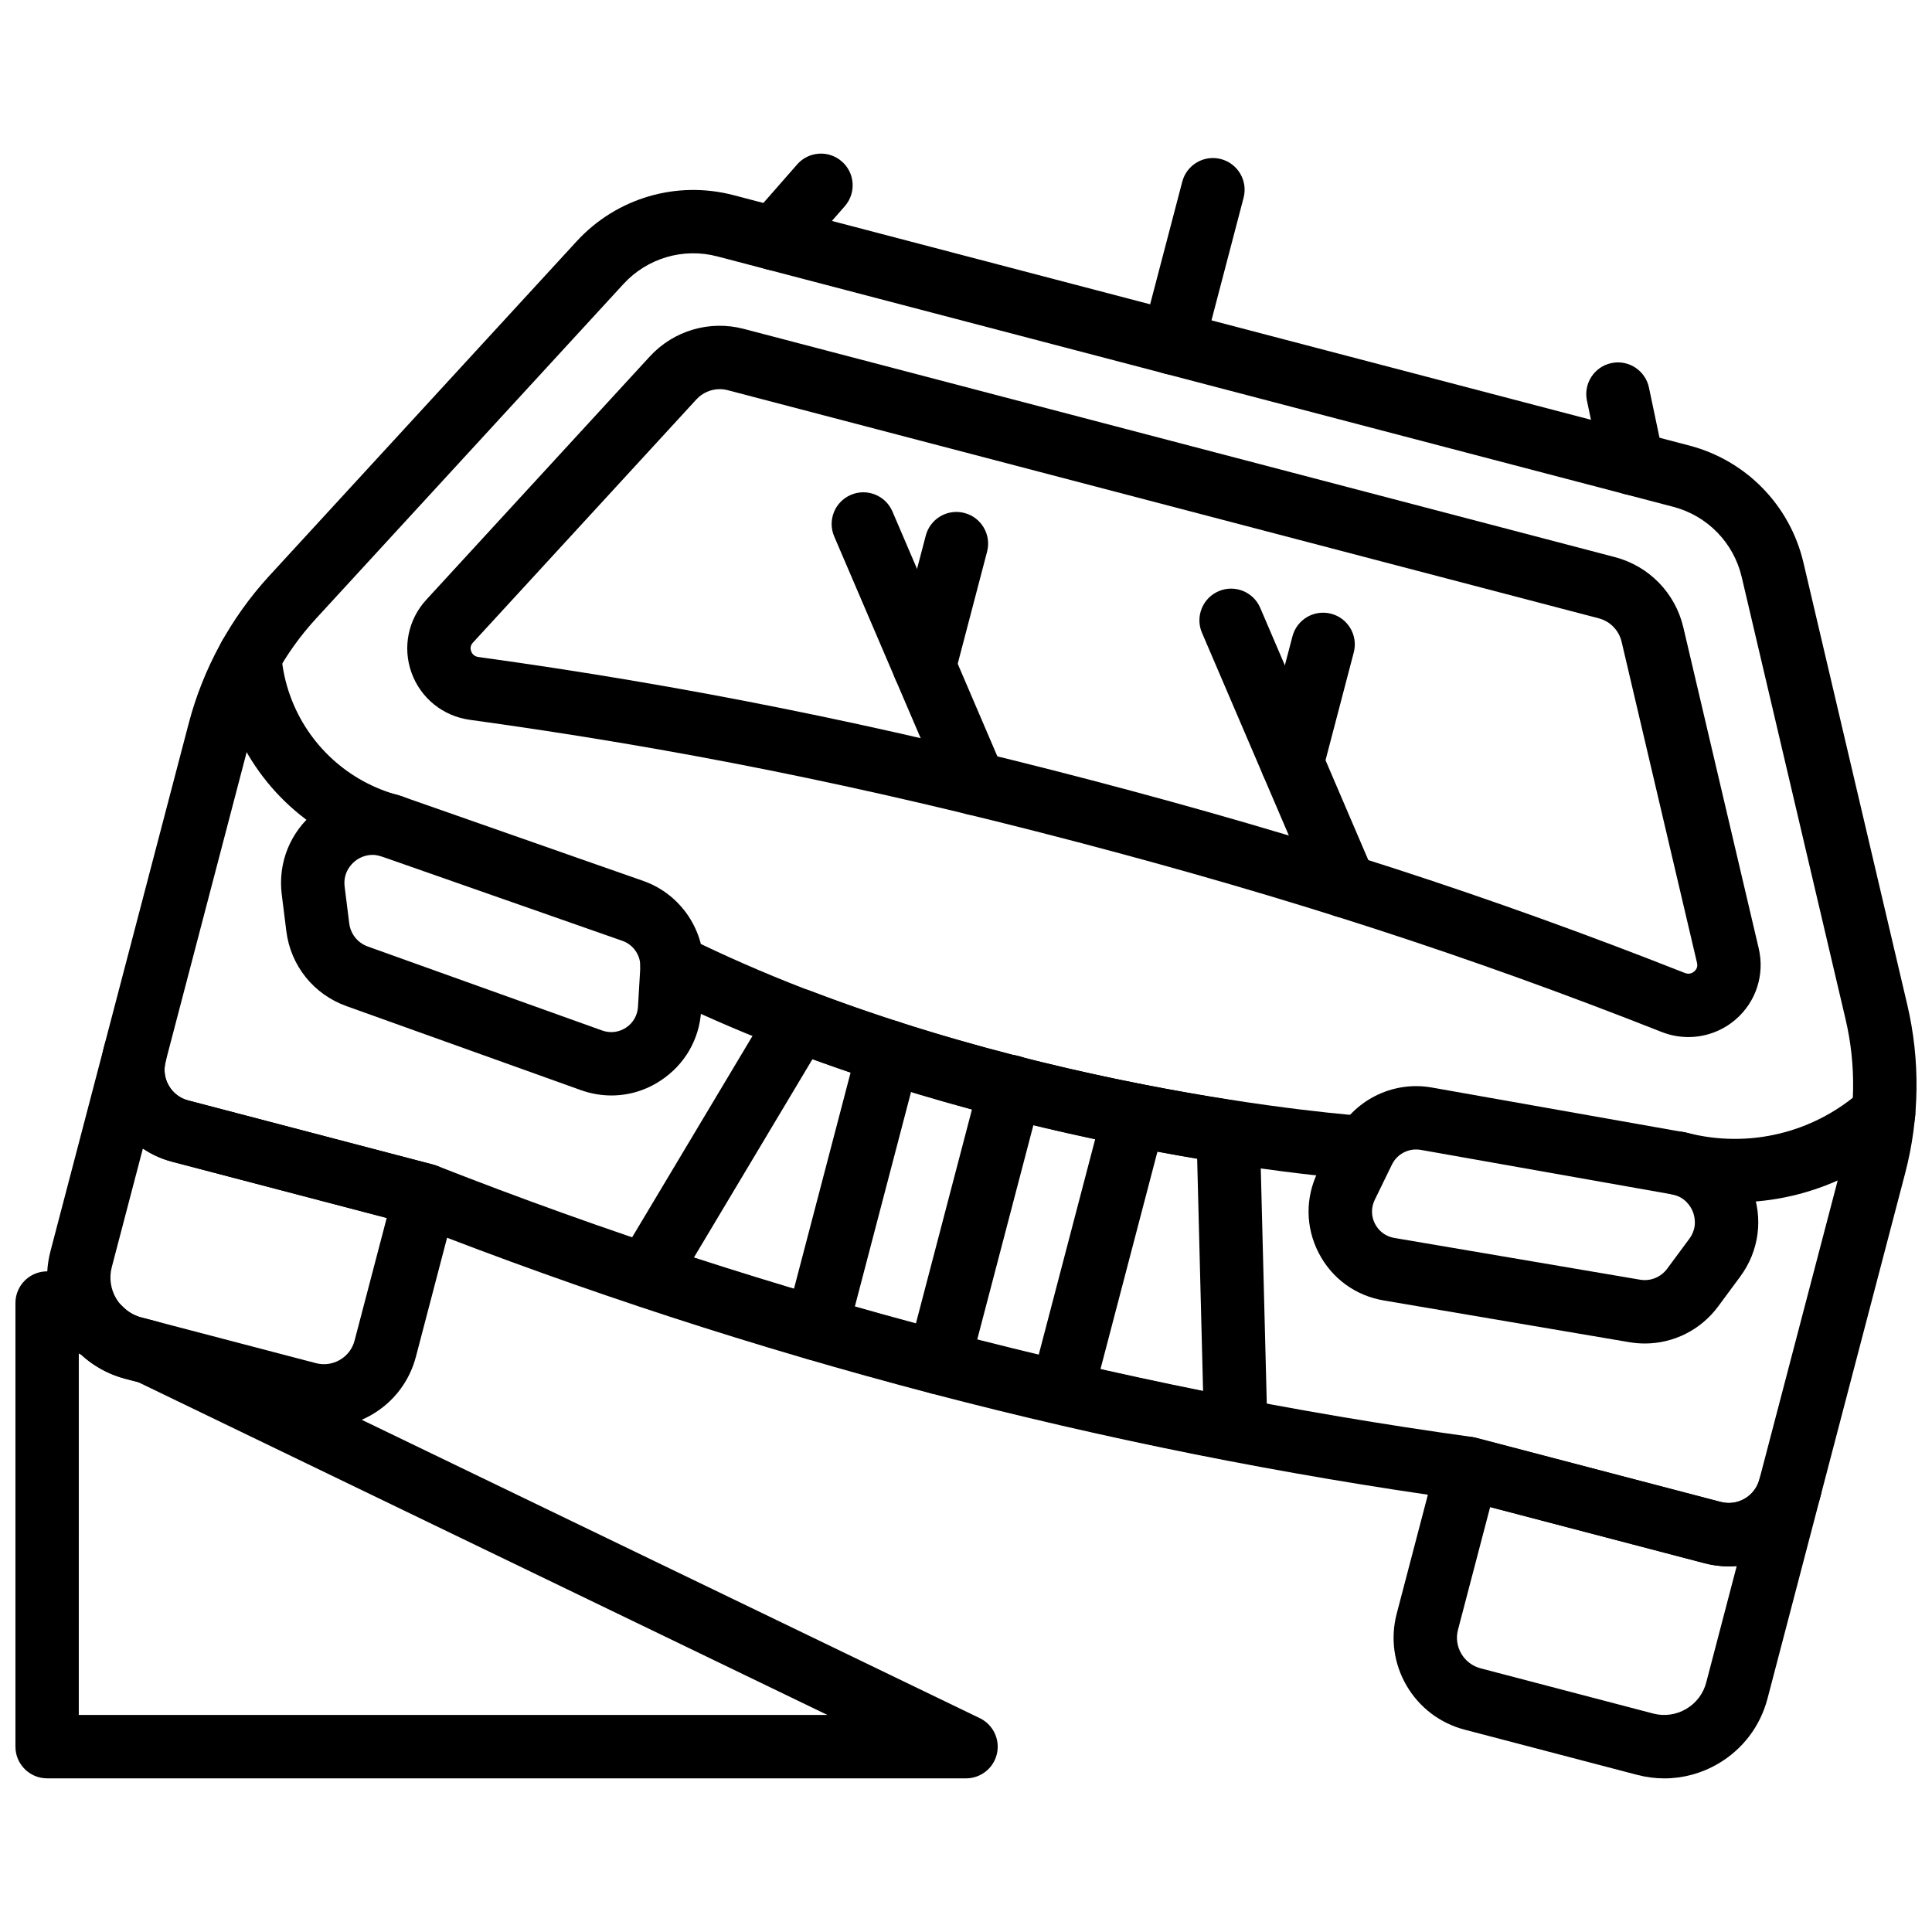
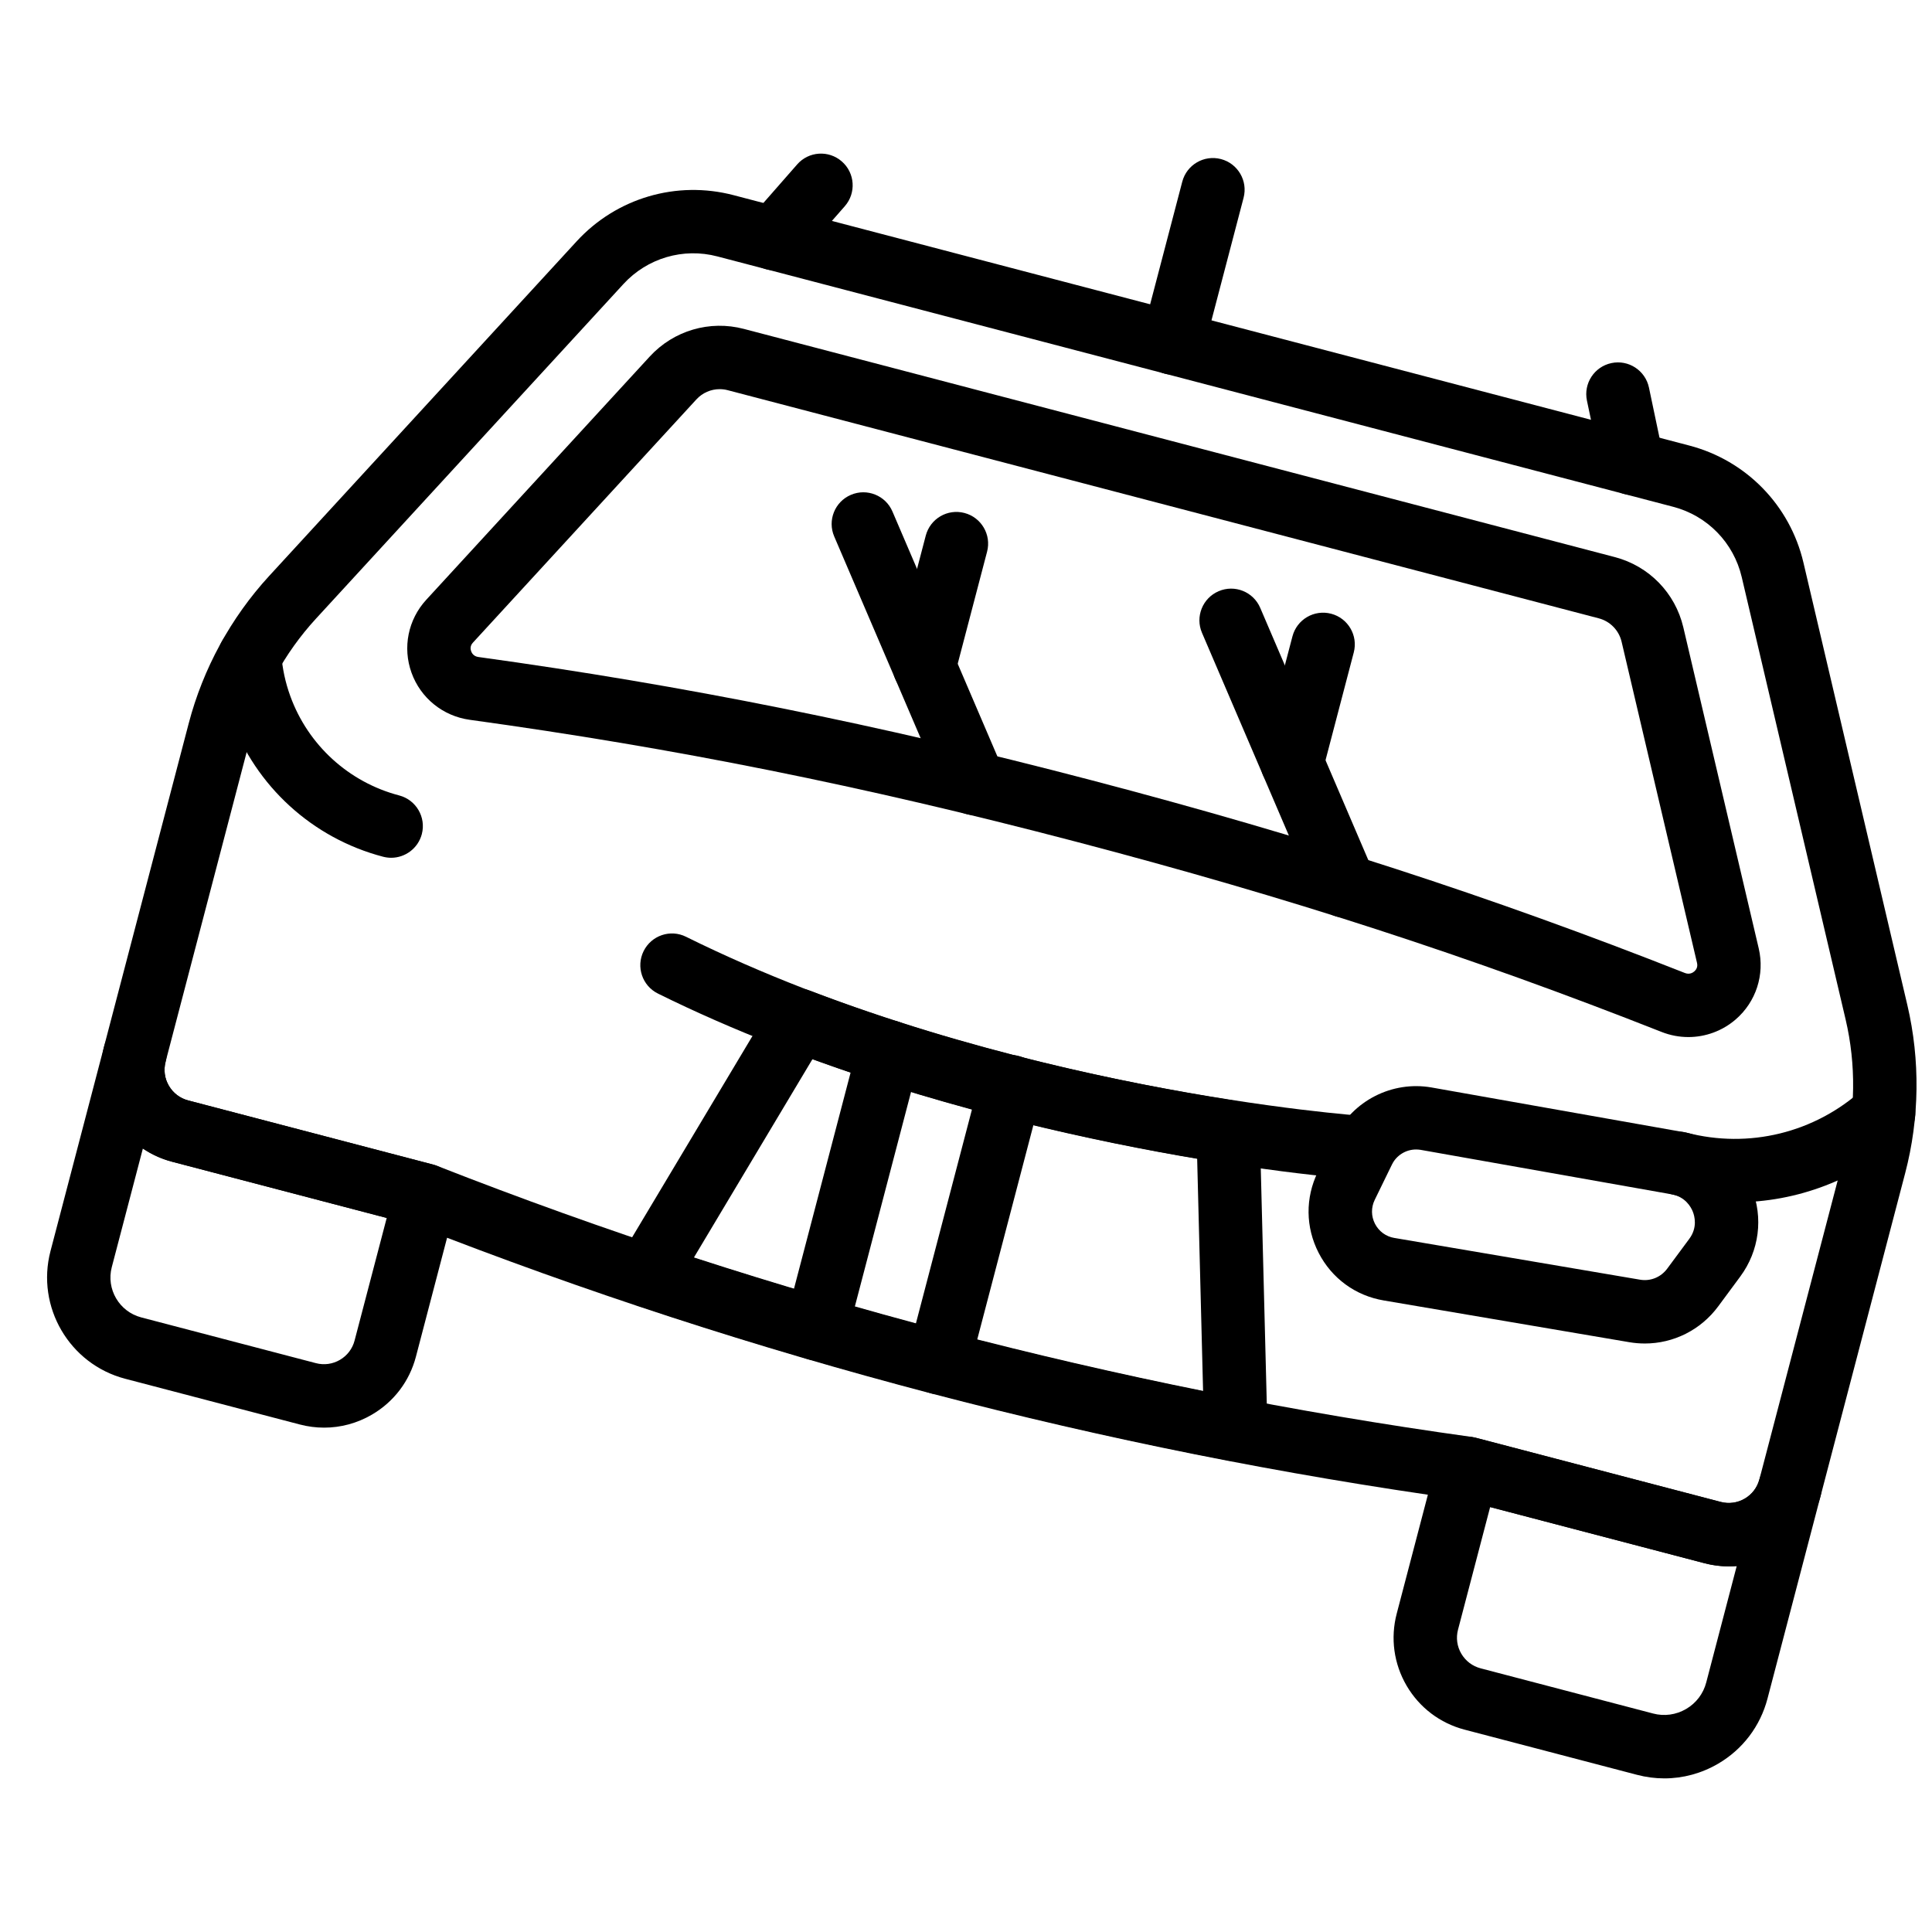
<svg xmlns="http://www.w3.org/2000/svg" width="800px" height="800px" version="1.1" viewBox="144 144 512 512">
  <defs>
    <clipPath id="c">
      <path d="m170 194h481.9v366h-481.9z" />
    </clipPath>
    <clipPath id="b">
      <path d="m580 430h71.902v33h-71.902z" />
    </clipPath>
    <clipPath id="a">
-       <path d="m148.09 480h260.91v136h-260.91z" />
+       <path d="m148.09 480h260.91h-260.91z" />
    </clipPath>
  </defs>
  <g clip-path="url(#c)">
    <path d="m602.14 559.1c-2.109 0-4.25-0.27-6.383-0.824l-64.504-16.895c-94.582-13.176-187.8-37.602-277.13-72.602l-64.504-16.902c-6.508-1.703-11.965-5.844-15.367-11.648-3.391-5.812-4.324-12.594-2.621-19.102l22.379-85.422c3.805-14.52 11.176-28.027 21.336-39.086l81.492-88.688c10.555-11.48 26.477-16.156 41.555-12.211l253.3 66.359c15.082 3.953 26.668 15.836 30.238 31.02l27.535 117.25c3.426 14.617 3.234 30.012-0.57 44.527l-22.379 85.422c-2.969 11.305-13.203 18.805-24.379 18.805zm-292.94-339.81-81.492 88.688c-8.305 9.043-14.344 20.102-17.457 31.977l-22.371 85.422c-0.57 2.168-0.262 4.434 0.875 6.363 1.133 1.93 2.957 3.316 5.121 3.879l64.984 17.02c0.32 0.082 0.629 0.184 0.941 0.312 88.387 34.68 180.66 58.855 274.26 71.852 0.328 0.051 0.656 0.109 0.973 0.191l64.984 17.02c2.176 0.562 4.434 0.25 6.363-0.875s3.316-2.949 3.879-5.113l22.379-85.422c3.117-11.883 3.273-24.477 0.469-36.434l-27.535-117.25c-2.141-9.102-9.094-16.238-18.137-18.609l-253.31-66.355c-9.051-2.383-18.598 0.438-24.93 7.332z" />
  </g>
  <path d="m591.43 418.83c-2.383 0-4.785-0.445-7.086-1.352-50.879-20.078-98.824-35.645-155.47-50.492-56.41-14.777-105.88-24.719-160.4-32.234-7.094-0.984-13.008-5.762-15.418-12.477-2.41-6.684-0.906-14.09 3.906-19.328l59.23-64.465c6.332-6.887 15.895-9.699 24.938-7.32l230.83 60.477c9.051 2.375 15.996 9.504 18.137 18.598l19.984 85.094c1.629 6.953-0.707 14.164-6.098 18.824-3.566 3.074-8.027 4.676-12.559 4.676zm-256.7-171.7c-2.316 0-4.559 0.957-6.172 2.711l-59.23 64.465c-0.766 0.832-0.68 1.695-0.469 2.277 0.176 0.496 0.664 1.359 1.914 1.527 54.461 7.508 106.05 17.867 162.36 32.629 57.324 15.016 105.86 30.785 157.38 51.113 1.191 0.469 2.074-0.051 2.484-0.41 0.48-0.41 1-1.148 0.73-2.277l-19.984-85.094c-0.715-3.031-3.031-5.418-6.047-6.207l-230.83-60.457c-0.707-0.188-1.422-0.277-2.133-0.277z" />
  <path d="m585.06 615.29c-2.41 0-4.828-0.312-7.223-0.941l-45.703-11.973c-6.508-1.703-11.965-5.844-15.367-11.648-3.391-5.812-4.324-12.594-2.621-19.102l10.641-40.609c0.562-2.148 1.957-3.996 3.879-5.121s4.207-1.445 6.363-0.875l64.984 17.02c2.176 0.57 4.434 0.262 6.363-0.875 1.93-1.133 3.316-2.949 3.879-5.113 1.176-4.484 5.75-7.172 10.254-5.996 4.484 1.176 7.172 5.769 5.996 10.254v0.016l-14.098 53.809c-1.914 7.32-6.566 13.453-13.098 17.273-4.398 2.562-9.285 3.883-14.25 3.883zm-46.156-71.902-8.516 32.496c-0.57 2.168-0.262 4.434 0.875 6.363 1.133 1.93 2.957 3.316 5.121 3.879l45.703 11.973c2.965 0.789 6.086 0.352 8.75-1.199 2.66-1.555 4.551-4.047 5.332-7.027l8.078-30.852c-2.781 0.234-5.644 0-8.488-0.738z" />
  <path d="m229.89 522.34c-2.141 0-4.301-0.277-6.422-0.832l-46.301-12.125c-14.777-3.871-23.652-19.051-19.785-33.832l14.258-54.414v-0.008c1.176-4.492 5.769-7.172 10.254-5.988 4.484 1.176 7.172 5.769 5.996 10.254-0.57 2.168-0.262 4.426 0.875 6.363 1.133 1.941 2.957 3.316 5.121 3.879l64.984 17.02c4.484 1.176 7.172 5.769 5.996 10.254l-10.641 40.617c-1.703 6.508-5.844 11.965-11.656 15.359-3.91 2.285-8.262 3.453-12.68 3.453zm-48.027-73.969-8.238 31.43c-1.527 5.82 1.973 11.797 7.801 13.324l46.301 12.125c2.176 0.57 4.434 0.25 6.363-0.875 1.93-1.125 3.316-2.949 3.879-5.113l8.516-32.496-56.855-14.895c-2.812-0.73-5.426-1.922-7.766-3.5z" />
  <path d="m579.88 500.04c-1.344 0-2.695-0.109-4.047-0.336l-65.102-11.066c-7.5-1.258-13.797-5.852-17.273-12.613-3.484-6.769-3.57-14.57-0.234-21.414l4.559-9.355c4.637-9.523 15.141-14.895 25.586-13.066l66.496 11.781c8.328 1.461 15.191 7.027 18.34 14.895 3.148 7.867 2.016 16.625-3.023 23.438l-5.828 7.883c-4.644 6.281-11.859 9.855-19.473 9.855zm-60.617-51.414c-2.66 0-5.188 1.527-6.383 3.988l-4.559 9.355c-0.992 2.031-0.965 4.352 0.066 6.356 1.043 2.008 2.906 3.375 5.129 3.746h0.023l65.086 11.059c2.781 0.48 5.543-0.664 7.215-2.938l5.836-7.883c2.242-3.023 1.402-6.055 0.934-7.215-0.461-1.168-1.949-3.938-5.652-4.594l-66.496-11.781c-0.41-0.059-0.805-0.094-1.199-0.094z" />
-   <path d="m306.03 434.31c-2.738 0-5.492-0.48-8.172-1.445l-62.121-22.262c-8.648-3.125-14.711-10.715-15.852-19.816l-1.219-9.75c-1.051-8.406 2.266-16.602 8.867-21.906 6.59-5.309 15.301-6.816 23.293-3.981l63.691 22.32c10 3.527 16.535 13.367 15.914 23.93l-0.613 10.395c-0.445 7.598-4.352 14.359-10.707 18.539-3.961 2.641-8.496 3.977-13.082 3.977zm-63.32-63.758c-2.266 0-3.922 1.082-4.644 1.672-0.973 0.781-3.191 3.016-2.731 6.75l1.219 9.742c0.352 2.797 2.227 5.141 4.879 6.106l62.121 22.262c0.008 0 0.008 0 0.016 0.008 2.117 0.766 4.426 0.496 6.316-0.746 1.891-1.242 3.047-3.25 3.184-5.508l0.613-10.395c0.184-3.141-1.754-6.062-4.719-7.106l-63.699-22.32c-0.918-0.34-1.773-0.465-2.555-0.465z" />
  <path d="m247.66 371.32c-0.695 0-1.418-0.094-2.133-0.277-18.699-4.894-33.797-18.668-40.391-36.848-1.82-5.019-2.949-10.262-3.344-15.566-0.352-4.625 3.117-8.656 7.734-9.012 4.602-0.379 8.656 3.117 9.012 7.734 0.285 3.797 1.09 7.539 2.394 11.125 4.711 12.98 15.492 22.824 28.859 26.324 4.484 1.176 7.172 5.769 5.996 10.254-1 3.762-4.398 6.266-8.129 6.266z" />
  <g clip-path="url(#b)">
    <path d="m603.8 462.63c-5.703 0-11.445-0.723-17.121-2.219-4.484-1.176-7.172-5.769-5.996-10.254 1.176-4.492 5.769-7.172 10.254-5.996 16.516 4.324 33.941 0.066 46.621-11.395 3.441-3.117 8.75-2.856 11.855 0.586 3.117 3.434 2.848 8.75-0.586 11.855-12.547 11.367-28.586 17.422-45.027 17.422z" />
  </g>
  <path d="m471.5 531.27c-0.527 0-1.059-0.051-1.586-0.152-53-10.195-105.92-24.059-157.27-41.219-2.41-0.805-4.332-2.66-5.215-5.047-0.883-2.383-0.637-5.039 0.664-7.223l40.383-67.547c2.09-3.5 6.363-5.004 10.203-3.535 42.094 16.07 84.195 24.68 112.1 29.078 4.004 0.629 6.984 4.031 7.086 8.078l2.016 78.949c0.066 2.543-1.023 4.973-2.965 6.617-1.516 1.301-3.445 2-5.418 2zm-143.6-54.027c44.203 14.344 89.504 26.215 134.93 35.367l-1.57-61.523c-26.922-4.543-64.109-12.594-101.96-26.383z" />
-   <path d="m425.33 521.45c-0.695 0-1.418-0.094-2.133-0.277-4.484-1.176-7.172-5.769-5.996-10.254l19.27-73.566c1.176-4.484 5.742-7.172 10.254-5.996 4.484 1.176 7.172 5.769 5.996 10.254l-19.27 73.566c-0.992 3.777-4.394 6.273-8.121 6.273z" />
  <path d="m392.7 513.48c-0.695 0-1.418-0.082-2.133-0.277-4.484-1.176-7.172-5.769-5.996-10.254l19.152-73.113c1.176-4.484 5.75-7.172 10.254-5.996 4.484 1.176 7.172 5.769 5.996 10.254l-19.152 73.113c-0.992 3.769-4.394 6.273-8.121 6.273z" />
  <path d="m360.33 504.51c-0.695 0-1.418-0.082-2.133-0.277-4.484-1.176-7.172-5.769-5.996-10.254l19.211-73.355c1.176-4.477 5.75-7.18 10.254-5.996 4.484 1.176 7.172 5.769 5.996 10.254l-19.211 73.355c-0.992 3.777-4.394 6.273-8.121 6.273z" />
  <path d="m500.43 387.2c-3.258 0-6.356-1.914-7.719-5.09l-30.172-70.41c-1.832-4.266 0.152-9.203 4.41-11.023 4.266-1.84 9.203 0.152 11.023 4.41l30.172 70.41c1.832 4.266-0.152 9.203-4.41 11.023-1.07 0.461-2.195 0.68-3.305 0.68z" />
  <path d="m486.43 354.5c-0.695 0-1.418-0.082-2.133-0.277-4.484-1.176-7.172-5.769-5.996-10.254l8.211-31.328c1.176-4.484 5.75-7.172 10.254-5.996 4.484 1.176 7.172 5.769 5.996 10.254l-8.211 31.328c-0.984 3.777-4.394 6.273-8.121 6.273z" />
  <path d="m402.26 360.02c-3.258 0-6.356-1.914-7.719-5.09l-29.465-68.762c-1.832-4.266 0.152-9.203 4.41-11.023 4.266-1.832 9.203 0.152 11.023 4.41l29.465 68.762c1.832 4.266-0.152 9.203-4.41 11.023-1.078 0.461-2.203 0.68-3.305 0.68z" />
  <path d="m388.95 328.96c-0.695 0-1.418-0.082-2.133-0.277-4.484-1.176-7.172-5.769-5.996-10.254l8.516-32.488c1.176-4.484 5.75-7.18 10.254-5.996 4.484 1.176 7.172 5.769 5.996 10.254l-8.516 32.488c-0.992 3.777-4.394 6.273-8.121 6.273z" />
  <path d="m576.63 275.21c-3.887 0-7.371-2.711-8.211-6.668l-3.863-18.371c-0.957-4.543 1.949-8.992 6.484-9.949 4.527-0.965 8.992 1.949 9.949 6.484l3.863 18.371c0.957 4.543-1.949 8.992-6.484 9.949-0.586 0.125-1.168 0.184-1.738 0.184z" />
  <path d="m349.19 215.63c-1.965 0-3.938-0.688-5.535-2.082-3.492-3.055-3.836-8.363-0.781-11.848l12.379-14.125c3.055-3.492 8.355-3.848 11.848-0.781 3.492 3.055 3.836 8.363 0.781 11.848l-12.379 14.125c-1.652 1.898-3.969 2.863-6.312 2.863z" />
  <path d="m454.8 243.3c-0.695 0-1.418-0.094-2.133-0.277-4.484-1.176-7.172-5.769-5.996-10.254l10.641-40.617c1.176-4.484 5.75-7.172 10.254-5.996 4.484 1.176 7.172 5.769 5.996 10.254l-10.641 40.621c-0.992 3.769-4.391 6.269-8.121 6.269z" />
  <path d="m505.73 456.52c-9.598 0-107.47-9.664-187.37-49.215-4.156-2.059-5.852-7.094-3.797-11.25 2.059-4.148 7.086-5.879 11.25-3.797 81.902 40.551 178.78 47.477 179.67 47.477h0.043c4.551 0 8.387 3.629 8.496 8.188 0.117 4.566-3.344 8.398-7.91 8.598h-0.379z" />
  <g clip-path="url(#a)">
    <path d="m400 615.28h-243.51c-4.637 0-8.398-3.762-8.398-8.398v-117.56c0-2.887 1.484-5.574 3.93-7.113 2.453-1.535 5.516-1.703 8.121-0.445l13.98 6.754c0.875 0.418 1.664 0.984 2.336 1.672 1.453 1.477 3.125 2.461 4.961 2.949l4.199 1.102c0.52 0.133 1.031 0.328 1.52 0.562l216.52 104.53c3.527 1.703 5.406 5.617 4.535 9.438-0.875 3.816-4.277 6.512-8.188 6.512zm-235.12-16.797h198.4l-182.71-88.219-3.41-0.891c-4.242-1.109-8.203-3.285-11.539-6.316l-0.738-0.355z" />
  </g>
</svg>